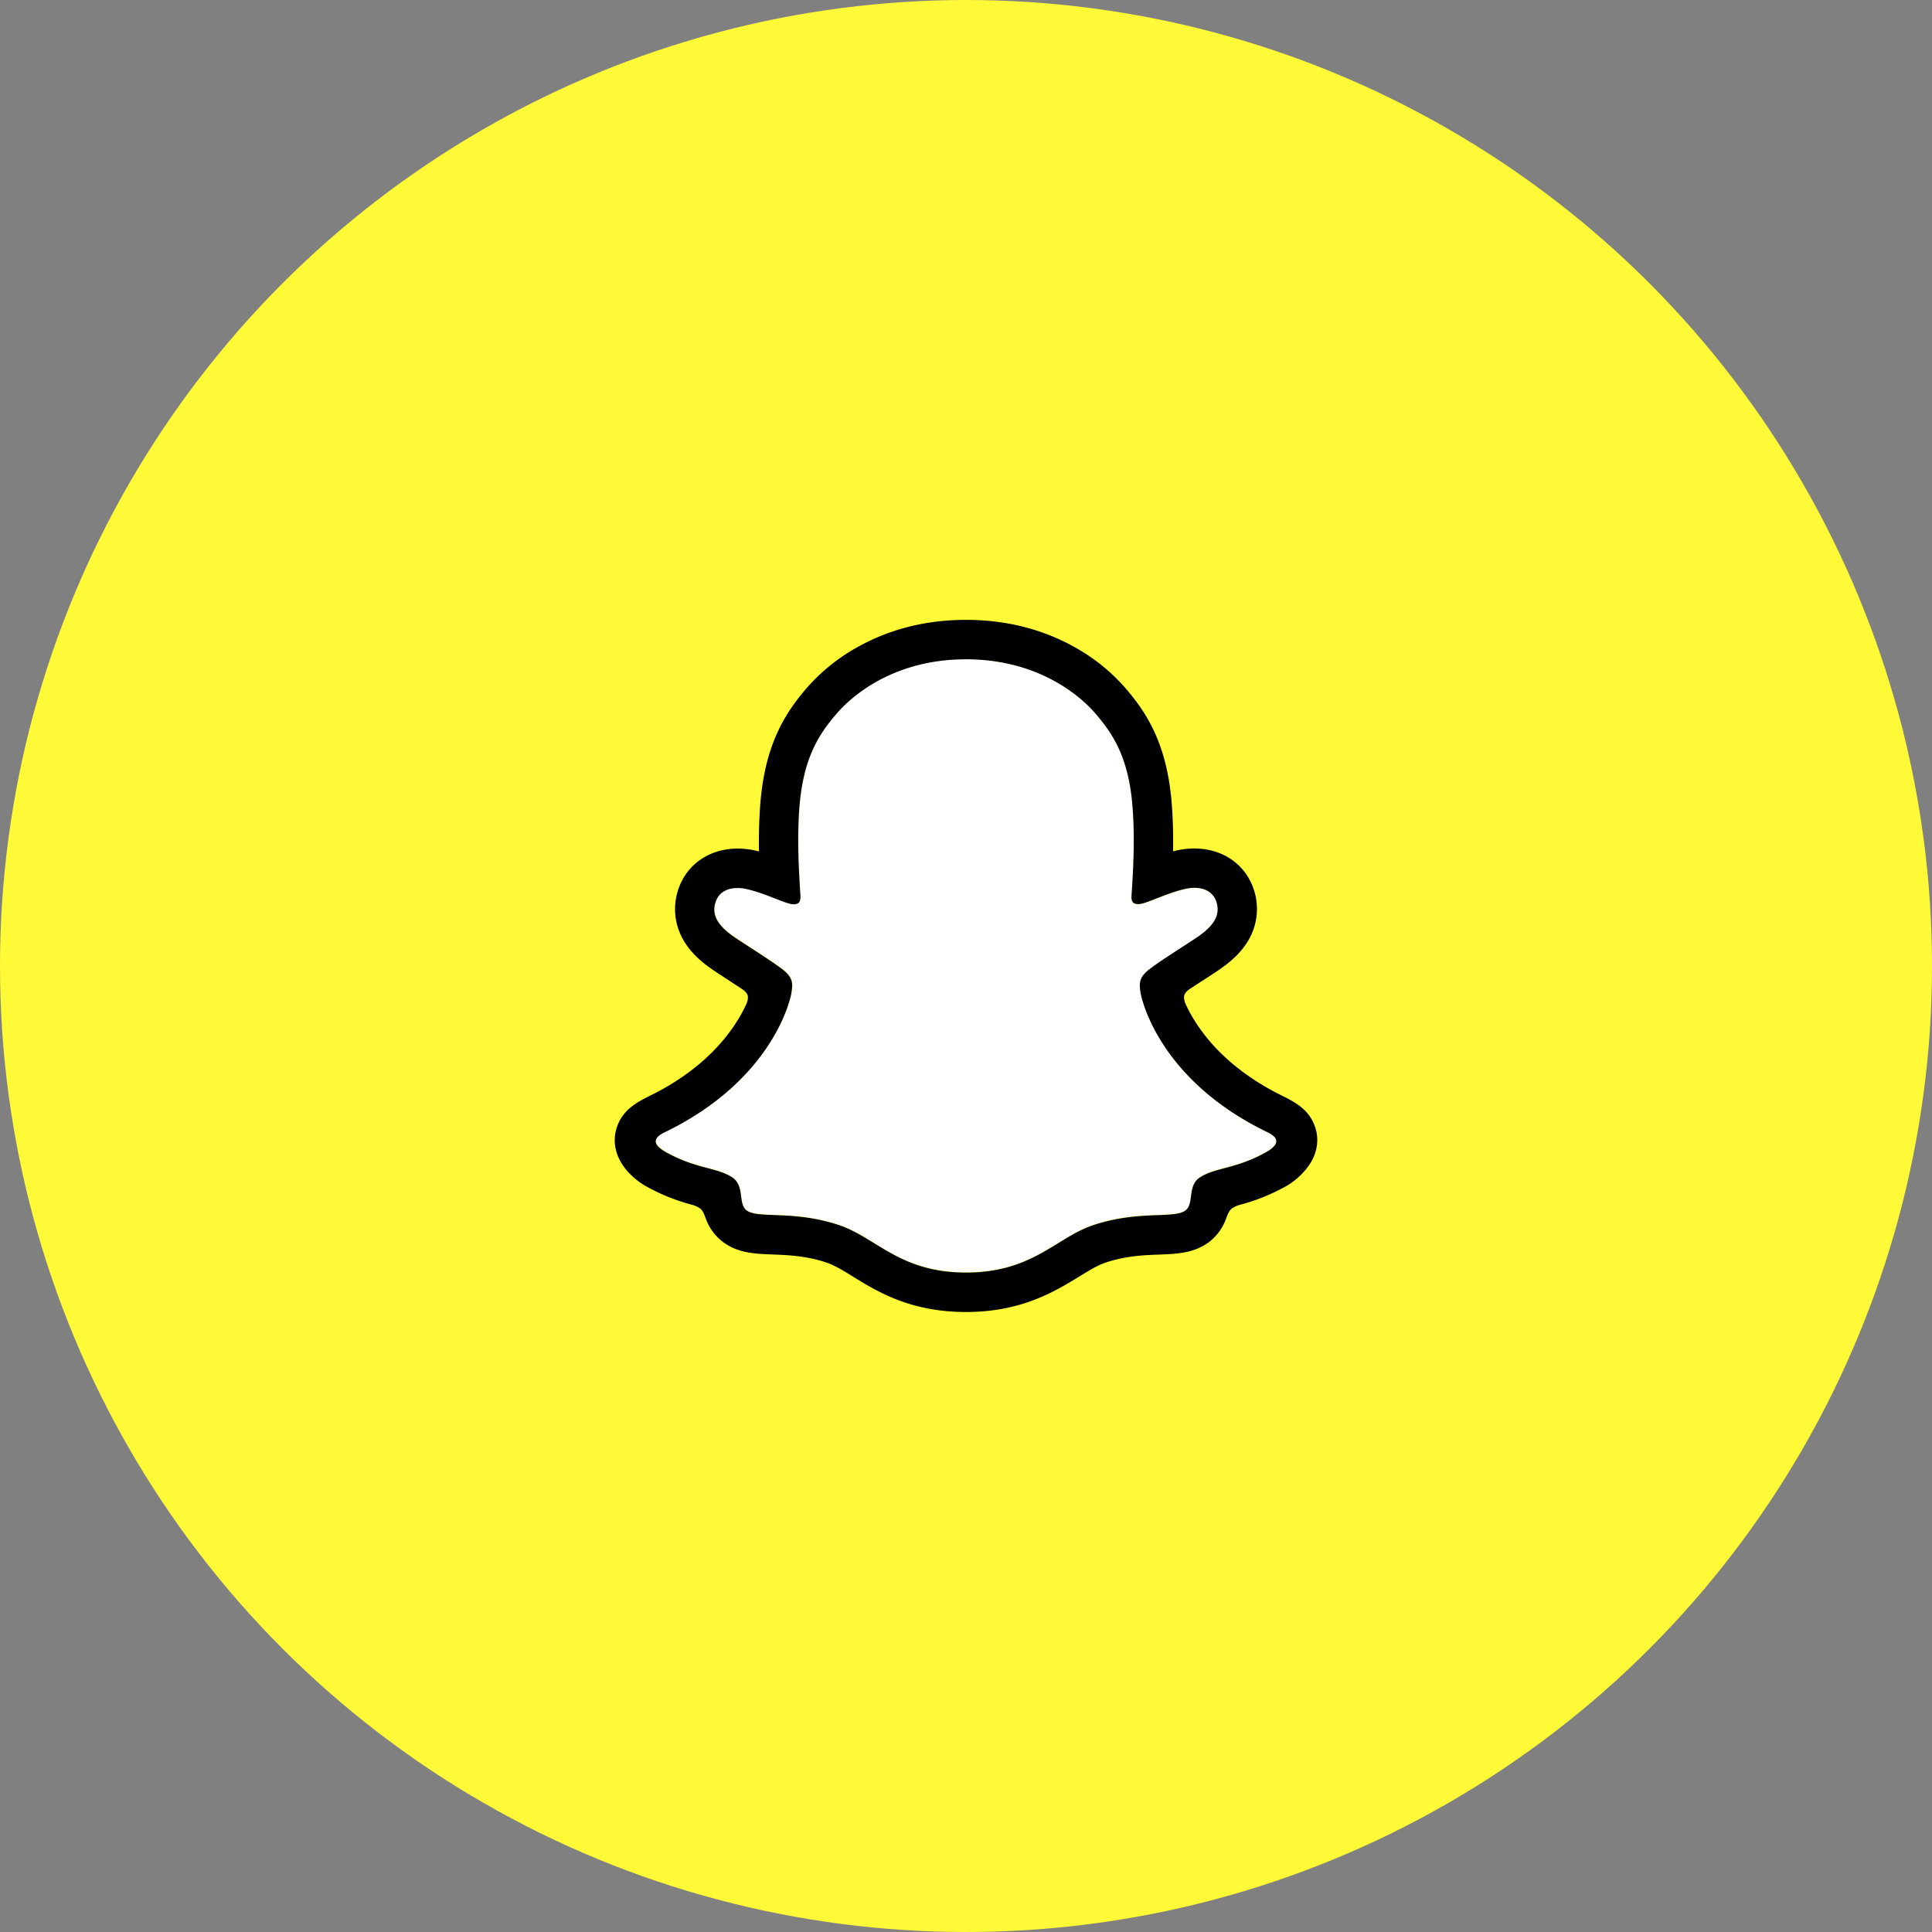
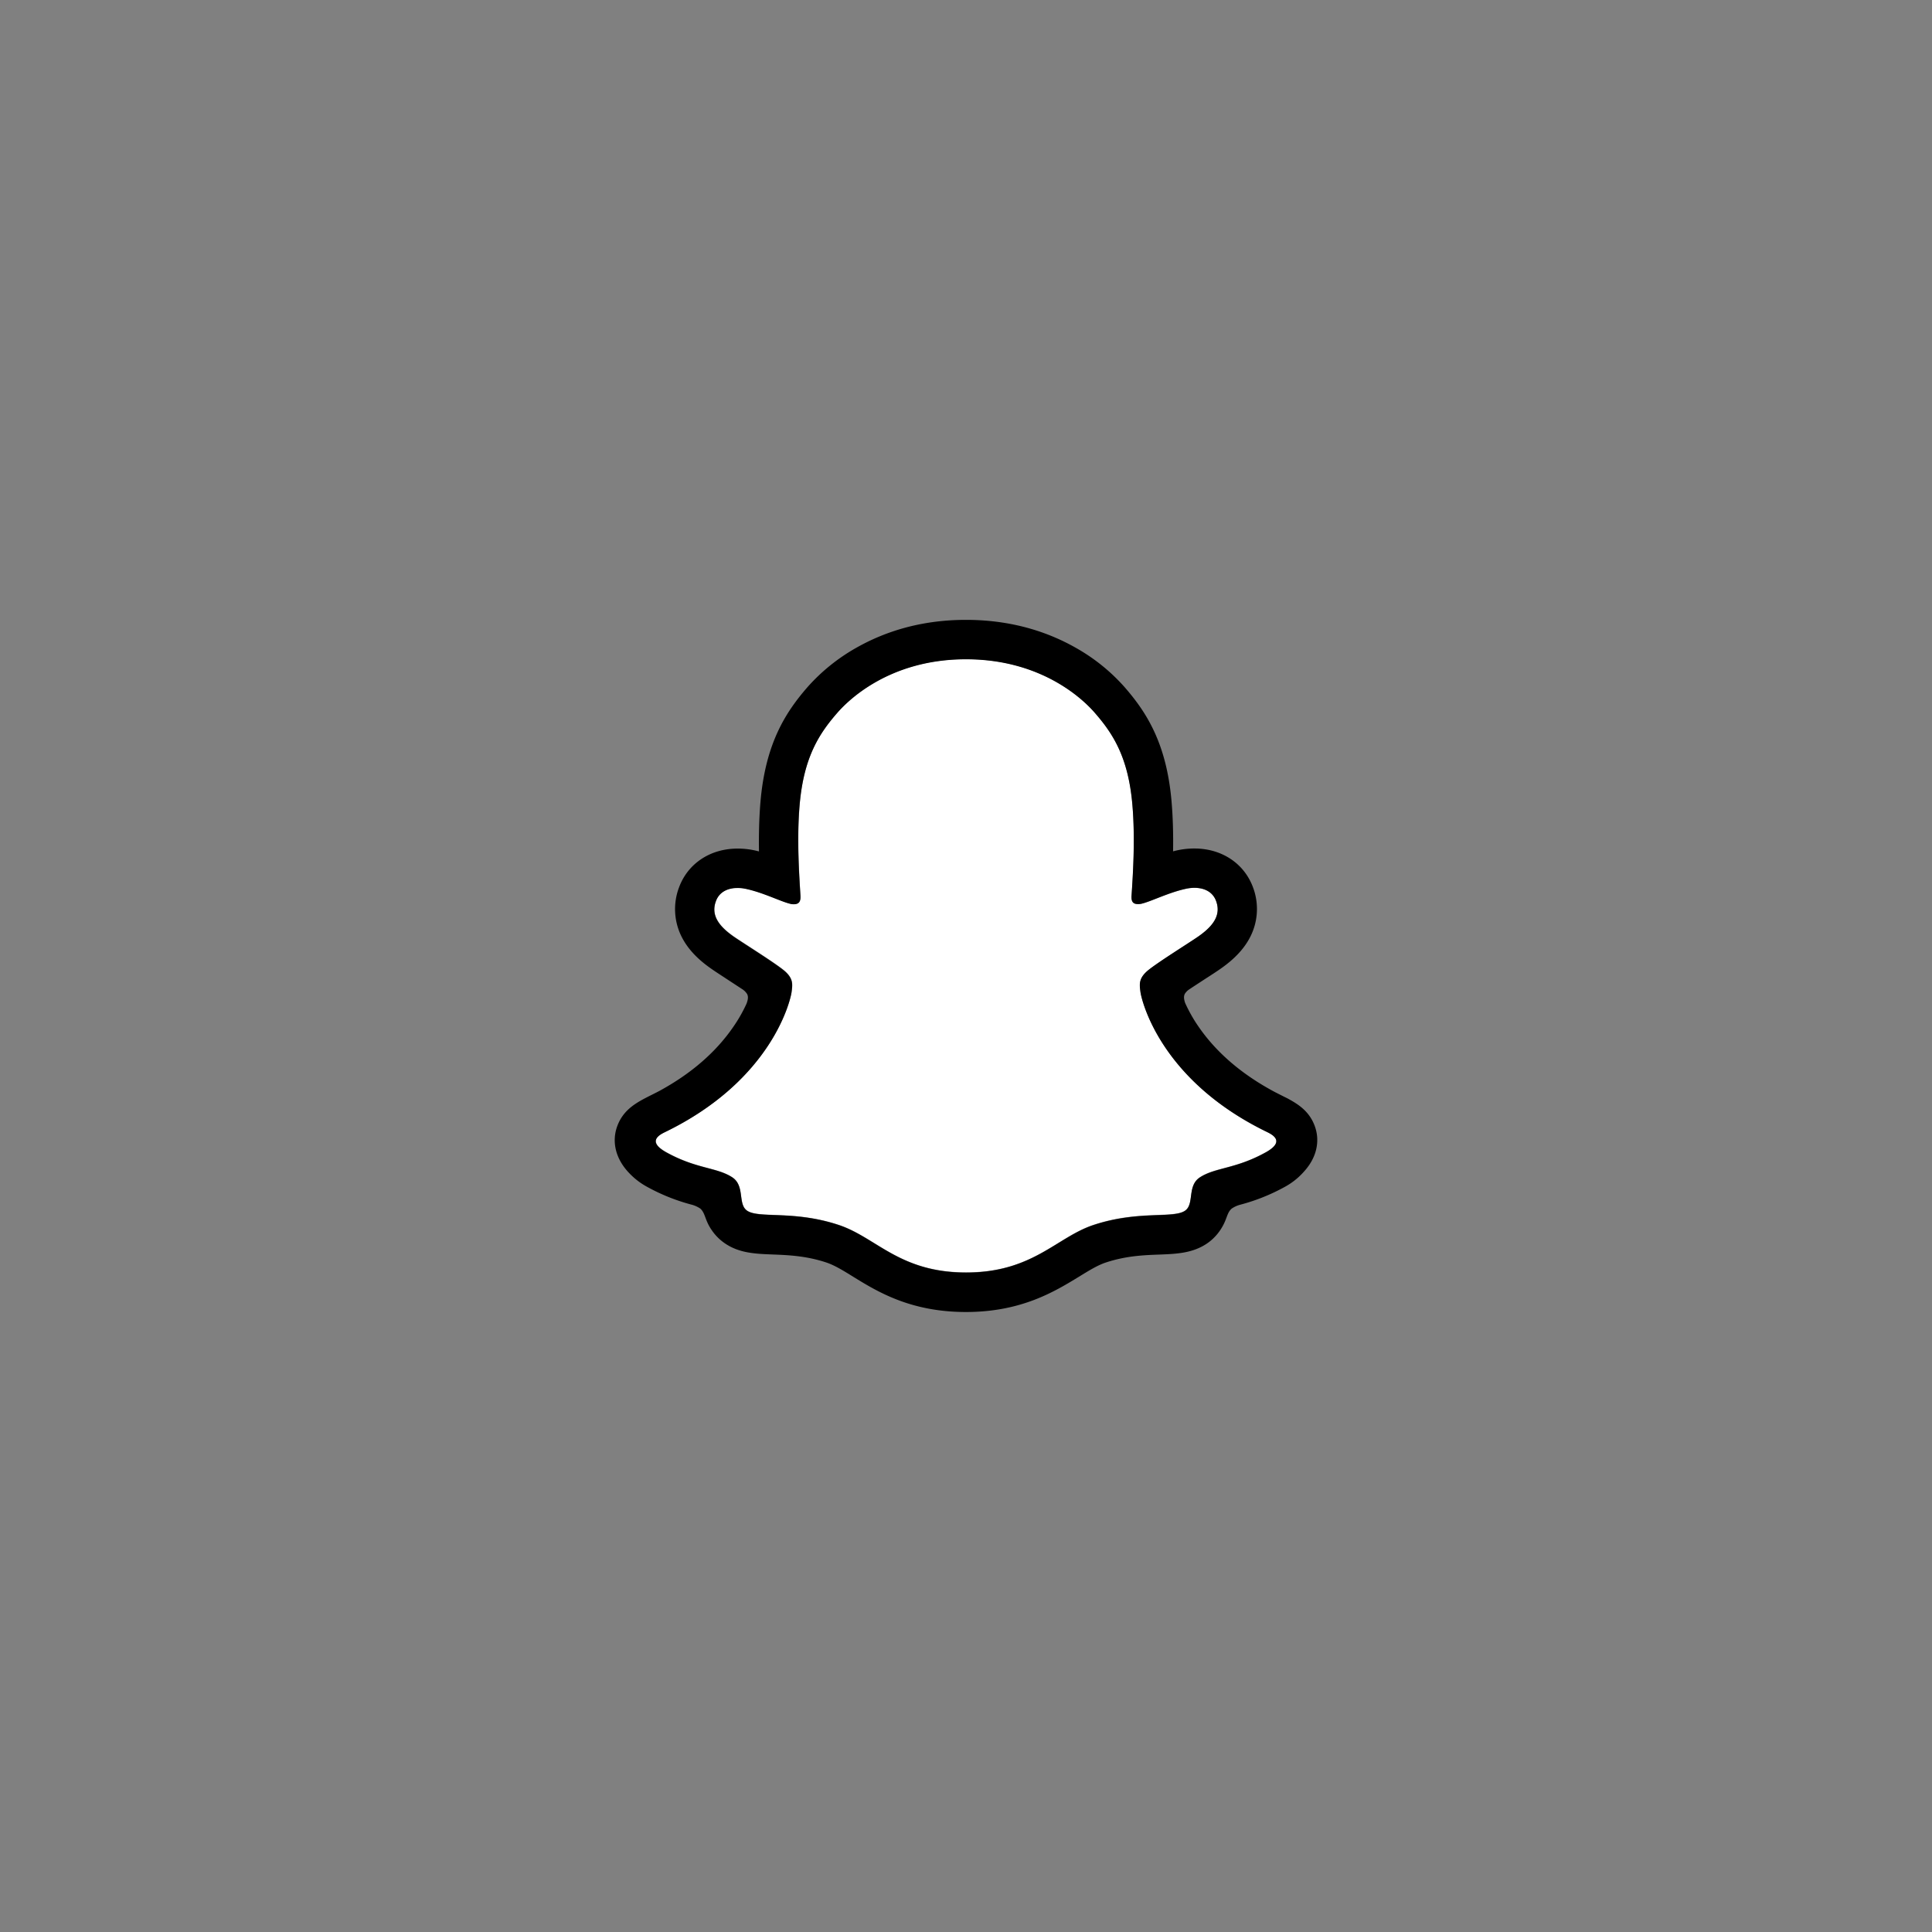
<svg xmlns="http://www.w3.org/2000/svg" width="44" height="44" fill="none">
  <rect width="100%" height="100%" fill="#808080" stroke="none" />
-   <circle cx="22" cy="22" r="22" fill="#FFFA37" />
  <path fill="#fff" d="M28.865 25.786c-2.477-1.2-2.872-3.052-2.89-3.19-.021-.166-.045-.297.138-.466.177-.164.963-.65 1.18-.802.36-.252.52-.503.402-.812-.081-.214-.28-.295-.49-.295a.916.916 0 0 0-.197.022c-.396.086-.78.284-1.002.338a.348.348 0 0 1-.082.011c-.119 0-.163-.053-.152-.195.028-.433.087-1.277.018-2.066-.093-1.085-.443-1.623-.858-2.099-.2-.23-1.133-1.221-2.932-1.221-1.798 0-2.73.99-2.929 1.218-.416.476-.765 1.014-.858 2.099-.068.789-.007 1.633.018 2.066.008.136-.033.195-.152.195a.353.353 0 0 1-.082-.01c-.221-.054-.606-.253-1.002-.339a.91.91 0 0 0-.196-.022c-.21 0-.409.082-.49.295-.118.309.04.56.402.812.218.152 1.003.638 1.18.802.183.17.16.3.138.467-.018.14-.413 1.991-2.89 3.19-.145.07-.392.218.043.459.684.378 1.139.337 1.492.565.3.193.123.61.341.761.268.185 1.061-.013 2.085.325.858.283 1.38 1.083 2.902 1.083 1.523 0 2.06-.804 2.903-1.083 1.022-.338 1.816-.14 2.085-.325.218-.15.04-.568.34-.761.354-.228.809-.187 1.493-.565.434-.238.187-.387.042-.457z" />
  <path fill="#000" d="M29.943 25.646c-.111-.303-.323-.465-.564-.599a1.444 1.444 0 0 0-.123-.064l-.219-.111c-.752-.4-1.338-.902-1.746-1.498a3.393 3.393 0 0 1-.3-.532c-.034-.1-.032-.156-.008-.207a.338.338 0 0 1 .097-.1c.129-.086.262-.172.352-.231.162-.104.289-.187.371-.245.309-.216.525-.446.66-.702a1.398 1.398 0 0 0 .069-1.16c-.205-.539-.713-.873-1.329-.873a1.823 1.823 0 0 0-.487.065c.006-.368-.002-.757-.035-1.139-.116-1.344-.587-2.049-1.077-2.61a4.294 4.294 0 0 0-1.095-.882c-.745-.425-1.589-.641-2.51-.641-.92 0-1.76.216-2.505.64a4.317 4.317 0 0 0-1.097.884c-.49.562-.96 1.268-1.077 2.61-.033.383-.04.773-.035 1.14a1.83 1.83 0 0 0-.487-.065c-.617 0-1.125.334-1.329.872a1.4 1.4 0 0 0 .068 1.162c.135.256.35.486.66.701.081.058.209.14.37.246l.339.222c.044.028.08.065.109.109.026.053.027.11-.012.217a3.365 3.365 0 0 1-.295.52c-.398.584-.968 1.078-1.696 1.473-.385.204-.786.34-.955.801-.127.347-.044.742.28 1.075.119.124.257.229.409.31a4.43 4.43 0 0 0 1 .4c.072.018.14.049.202.09.118.104.101.26.259.488.079.118.18.22.296.3.33.229.701.243 1.095.258.355.014.758.03 1.217.181.19.063.389.185.618.327.55.339 1.305.802 2.566.802 1.262 0 2.02-.466 2.576-.805.227-.14.424-.261.609-.322.46-.152.863-.168 1.218-.181.393-.015.764-.03 1.095-.258a1.14 1.14 0 0 0 .336-.368c.114-.192.11-.327.217-.42a.625.625 0 0 1 .19-.088 4.446 4.446 0 0 0 1.014-.404c.16-.086.306-.2.429-.336l.004-.005c.304-.325.38-.709.256-1.047zm-1.122.602c-.683.378-1.138.338-1.492.566-.3.193-.122.61-.34.76-.269.186-1.061-.013-2.085.326-.845.279-1.384 1.082-2.903 1.082-1.519 0-2.045-.801-2.904-1.084-1.021-.339-1.816-.14-2.084-.325-.218-.151-.041-.568-.341-.762-.354-.227-.809-.187-1.492-.563-.436-.24-.189-.389-.044-.46 2.478-1.199 2.873-3.051 2.89-3.189.022-.166.045-.297-.138-.466-.177-.164-.962-.65-1.18-.802-.36-.252-.52-.504-.402-.813.082-.214.281-.294.49-.294a.91.91 0 0 1 .197.022c.396.086.78.284 1.002.338.027.007.054.01.082.01.118 0 .16-.059.152-.195-.026-.433-.087-1.277-.019-2.066.094-1.085.444-1.622.859-2.098.2-.229 1.137-1.22 2.93-1.22 1.792 0 2.732.987 2.931 1.215.416.476.766 1.013.859 2.098.068.79.009 1.634-.019 2.066-.01.143.034.196.152.196a.353.353 0 0 0 .082-.011c.222-.054.607-.252 1.002-.338a.916.916 0 0 1 .197-.022c.21 0 .409.082.49.294.117.31-.04.561-.401.813-.218.152-1.003.638-1.18.802-.184.17-.16.3-.139.466.018.14.413 1.992 2.89 3.19.147.073.394.222-.041.464z" />
</svg>